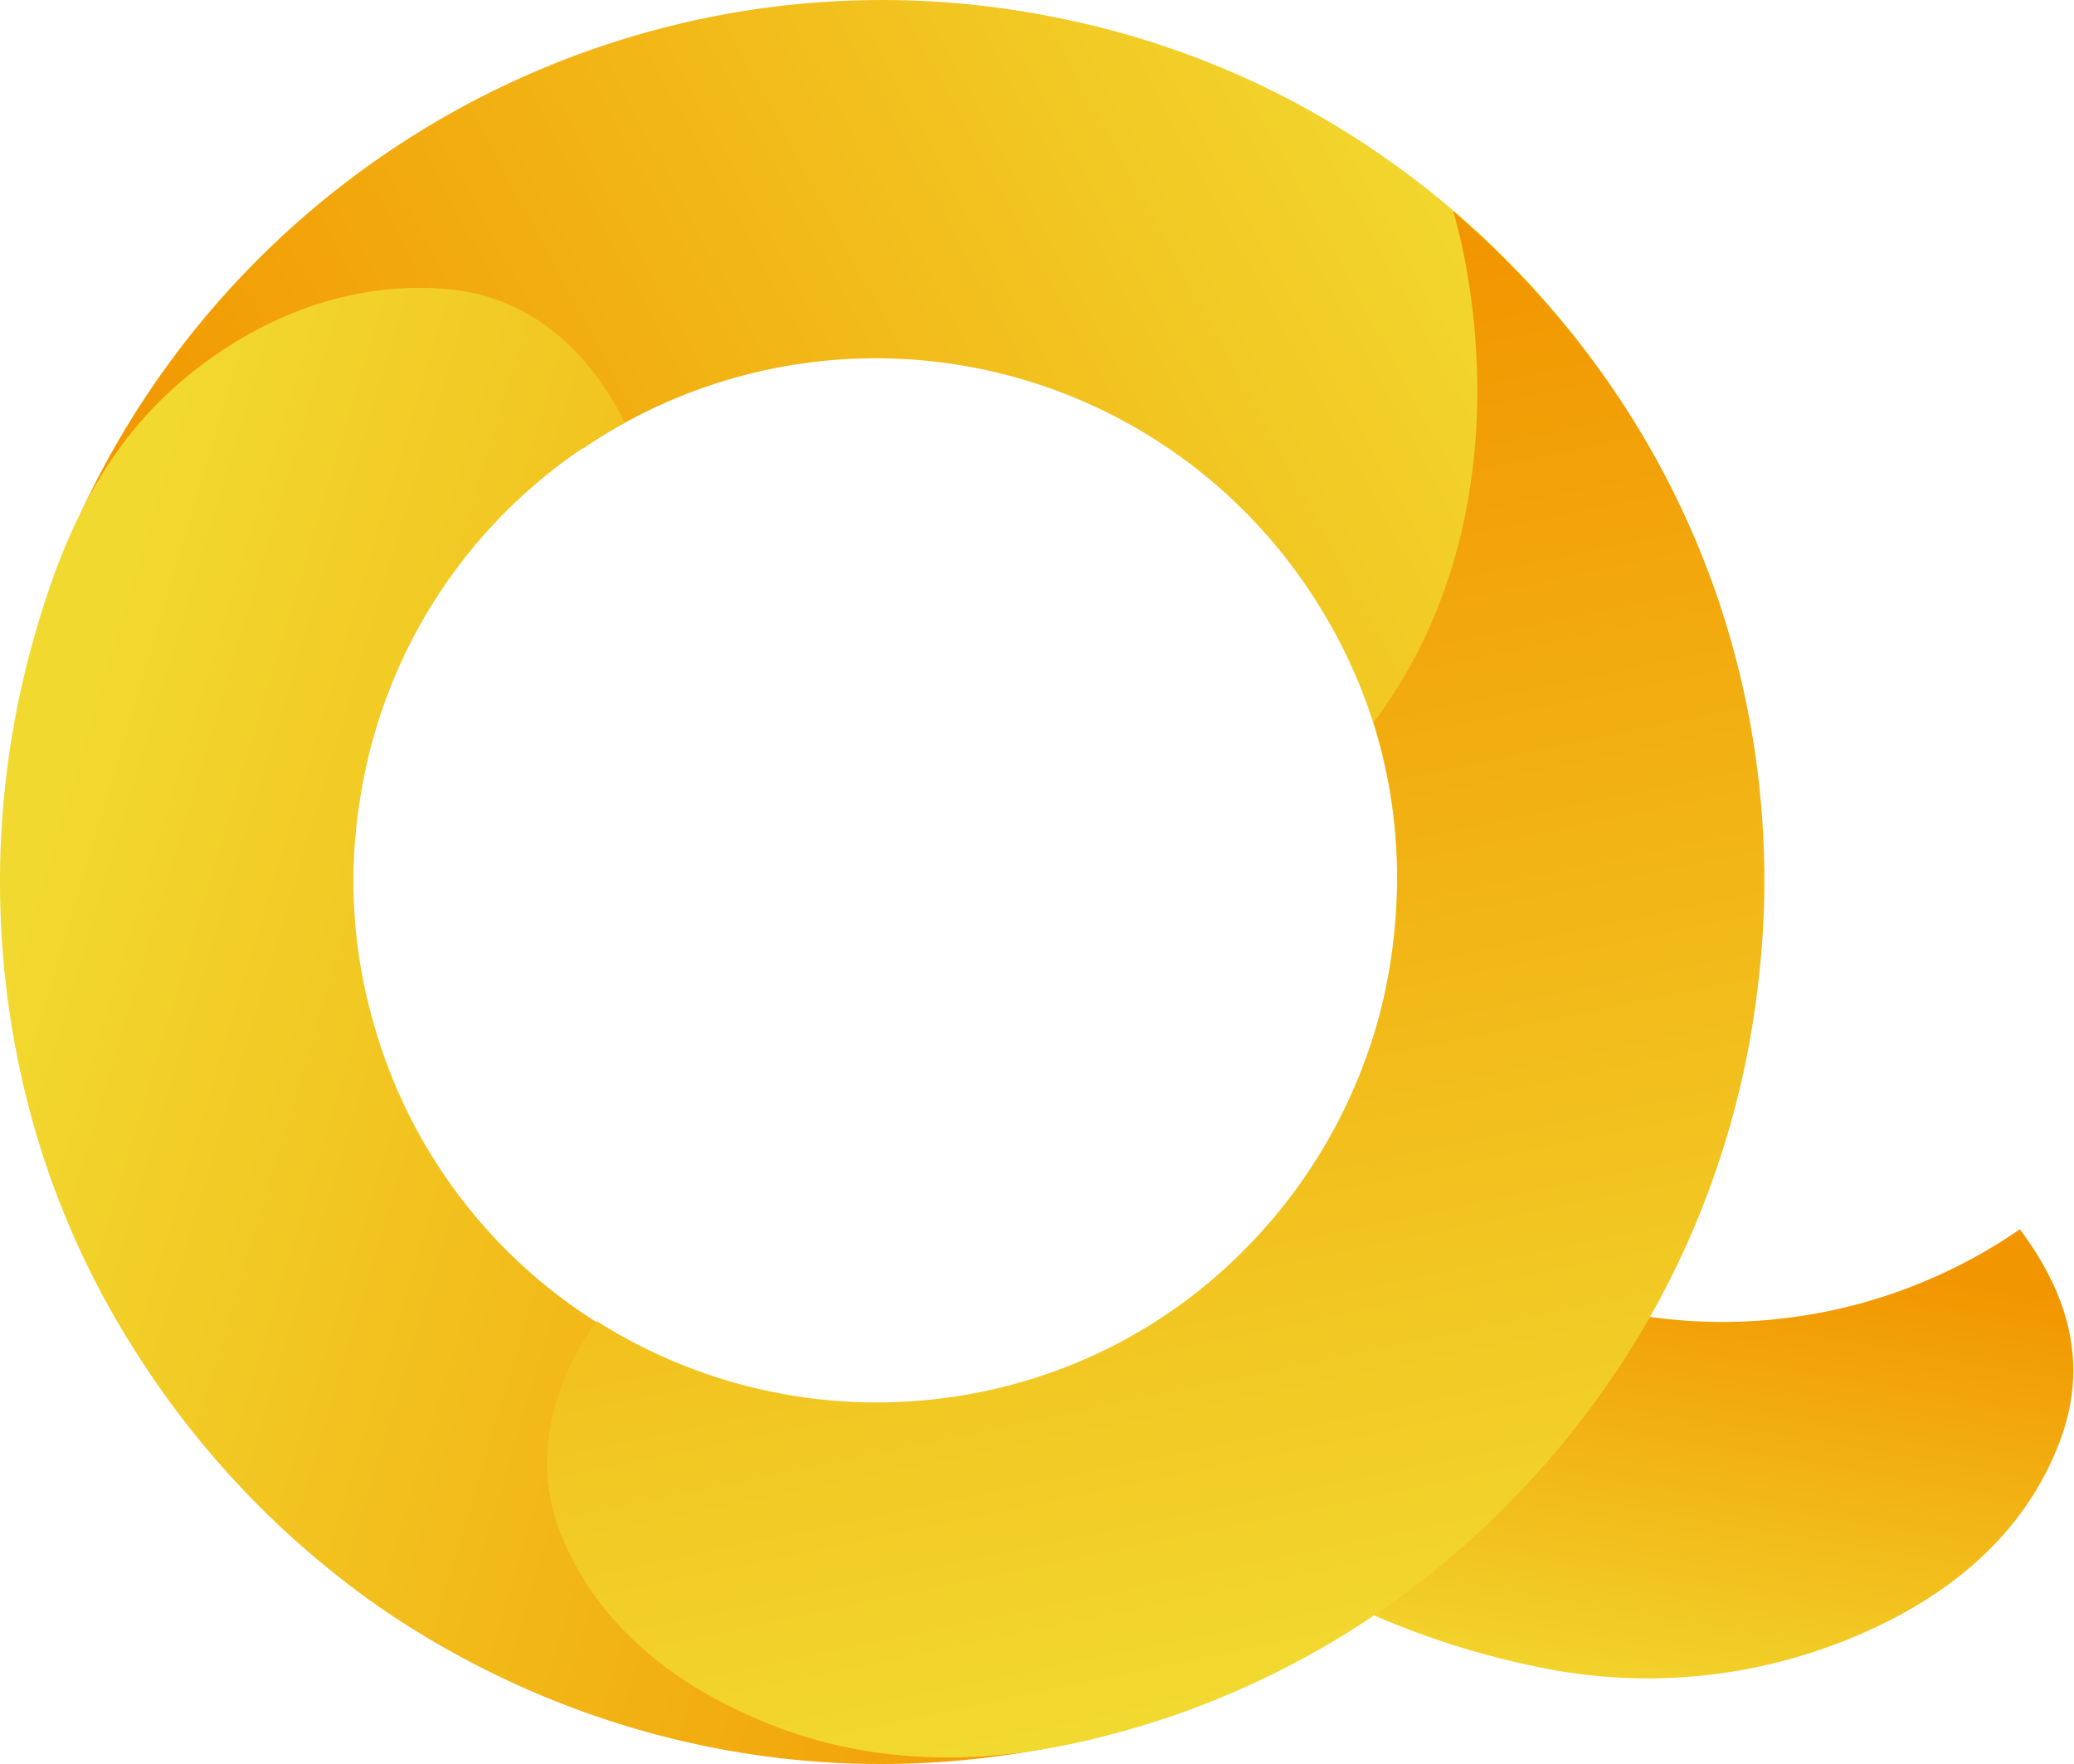
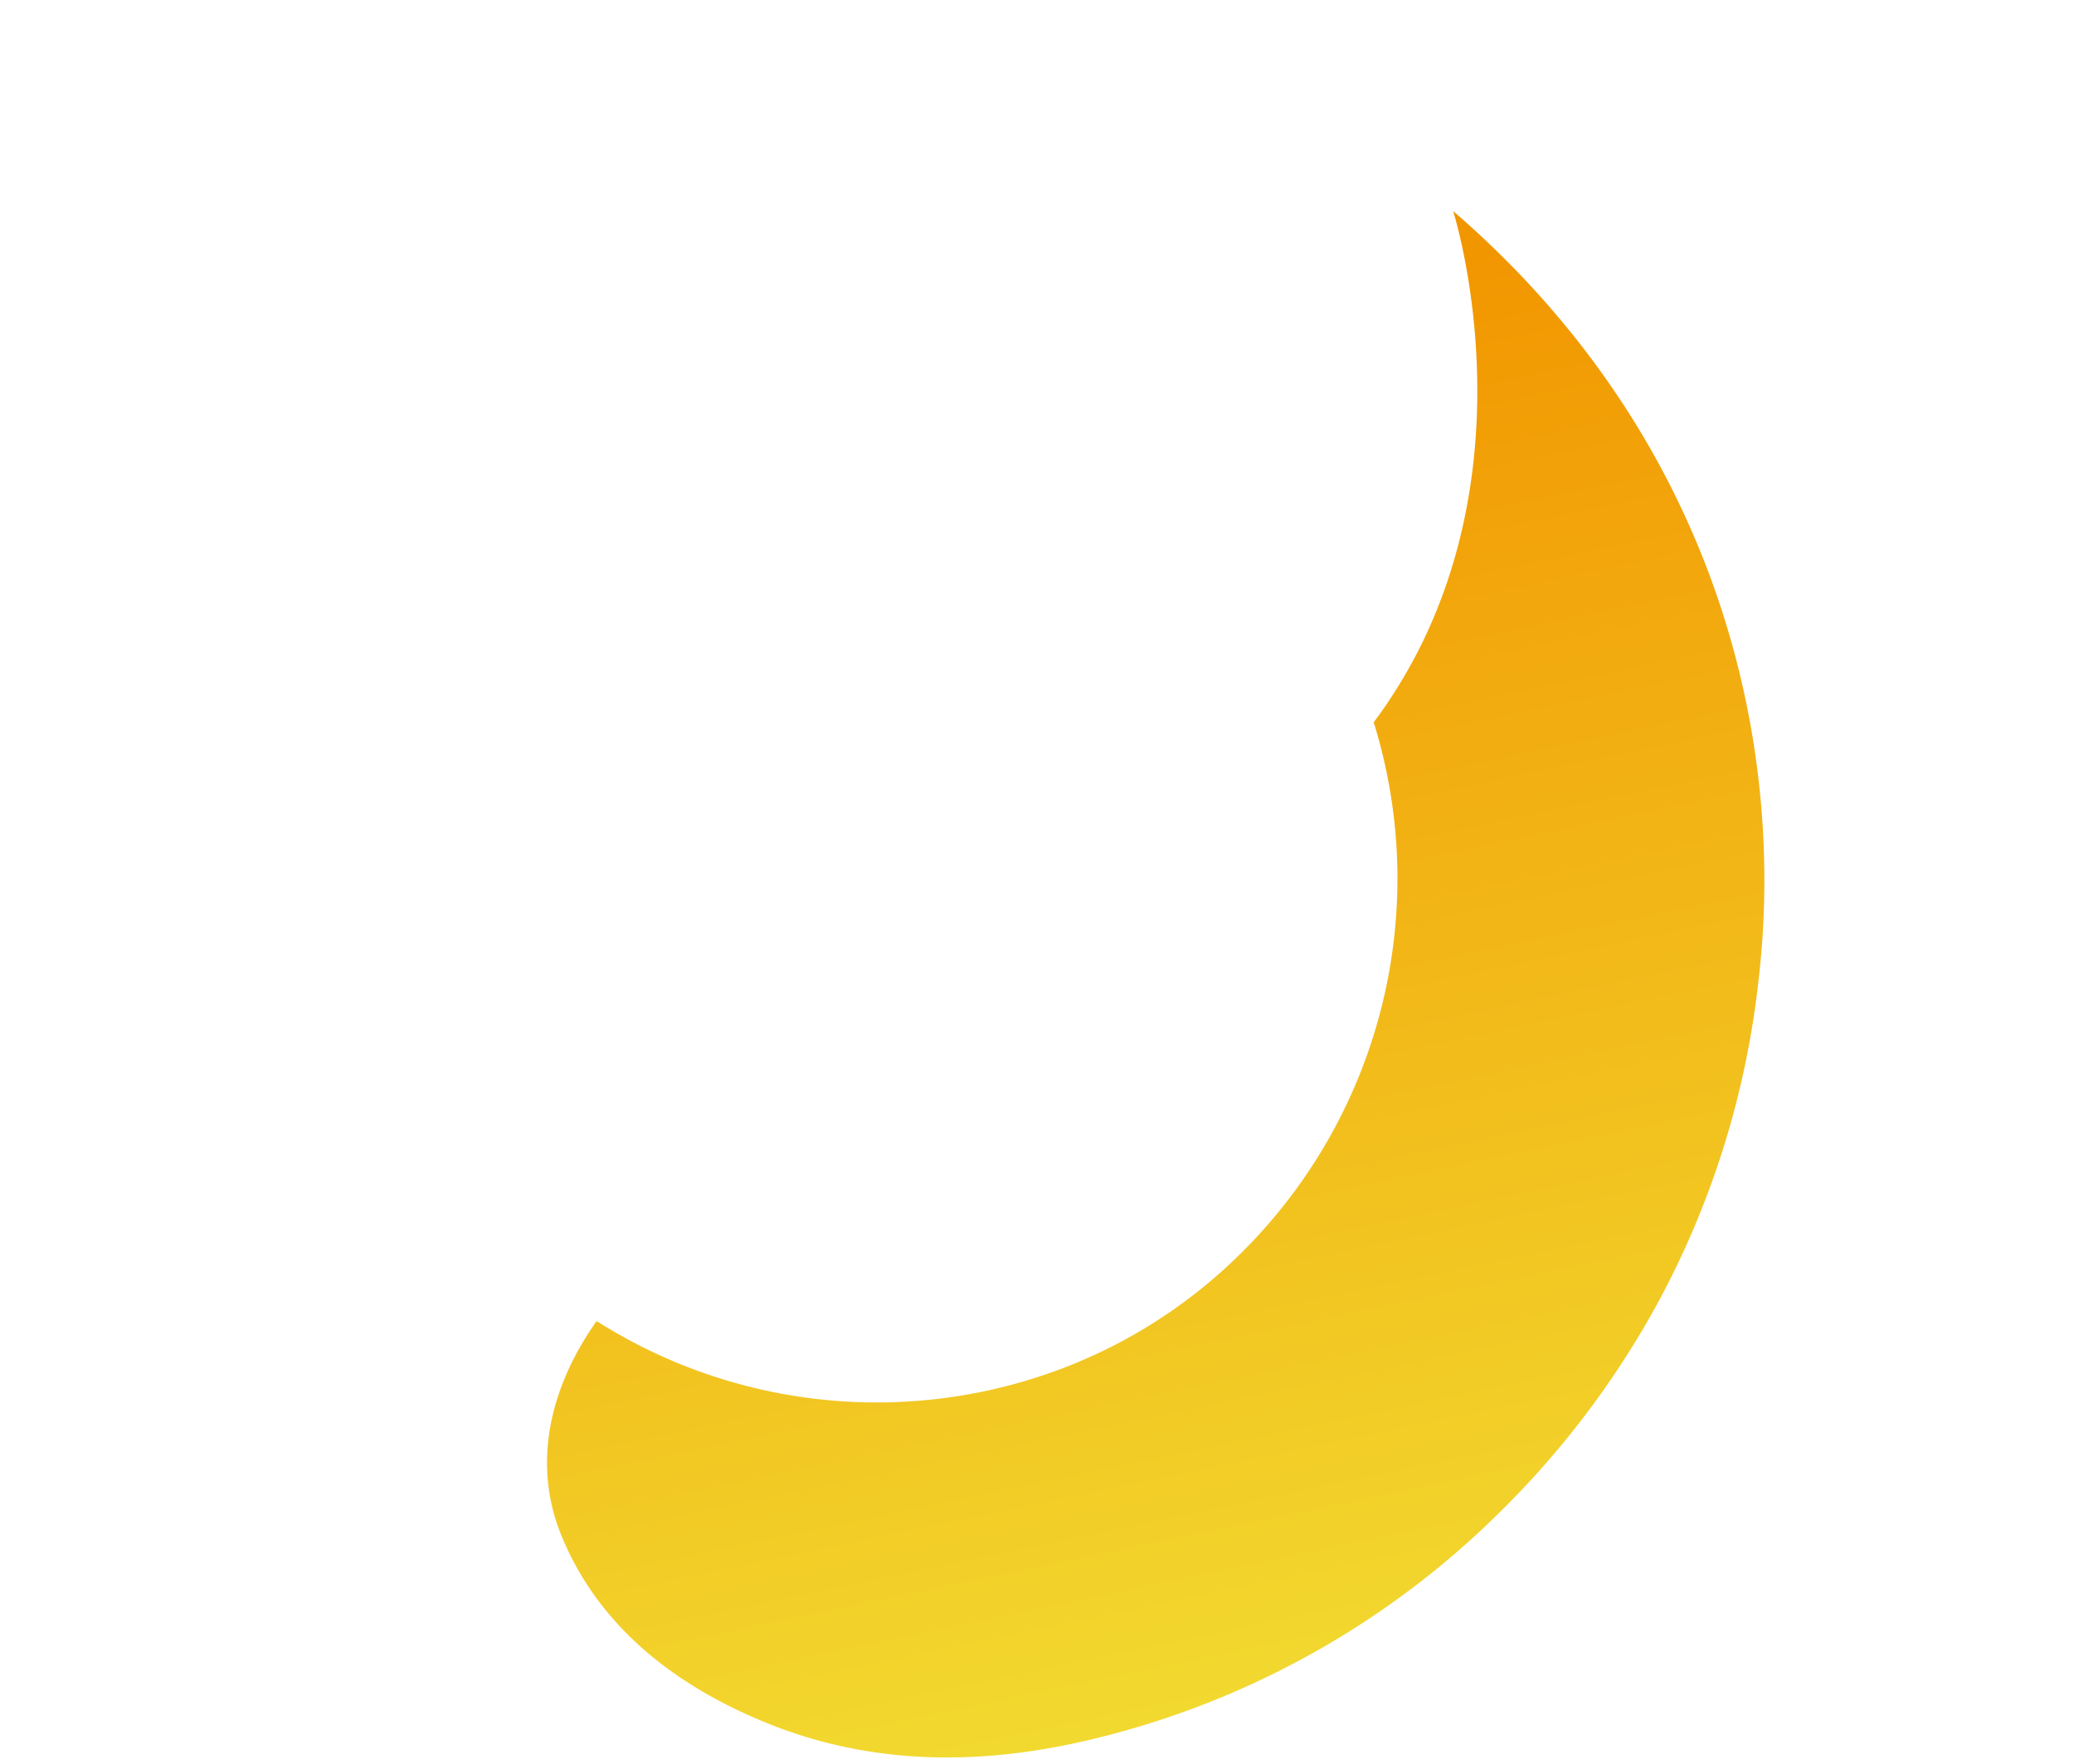
<svg xmlns="http://www.w3.org/2000/svg" xmlns:xlink="http://www.w3.org/1999/xlink" viewBox="0 0 193.04 164.13">
  <defs>
    <style>.cls-1{fill:url(#名称未設定グラデーション_7);}.cls-2{fill:url(#名称未設定グラデーション_7-2);}.cls-3{fill:url(#名称未設定グラデーション_7-3);}.cls-4{fill:url(#名称未設定グラデーション_7-4);}</style>
    <linearGradient id="名称未設定グラデーション_7" x1="-2447.38" y1="5108.68" x2="-2554.06" y2="5177.52" gradientTransform="translate(-2806.38 4987.85) rotate(-175.53)" gradientUnits="userSpaceOnUse">
      <stop offset="0" stop-color="#f29600" />
      <stop offset="1" stop-color="#f2d92f" />
    </linearGradient>
    <linearGradient id="名称未設定グラデーション_7-2" x1="-1986.4" y1="5022.62" x2="-2025.28" y2="5047.72" gradientTransform="matrix(-0.39, -0.92, -0.92, 0.39, 4010.8, -3670.05)" xlink:href="#名称未設定グラデーション_7" />
    <linearGradient id="名称未設定グラデーション_7-3" x1="-10791.98" y1="10300.03" x2="-10899.02" y2="10369.11" gradientTransform="matrix(0.65, 0.76, -0.76, 0.65, 14959.25, 1652.74)" xlink:href="#名称未設定グラデーション_7" />
    <linearGradient id="名称未設定グラデーション_7-4" x1="-10044.26" y1="1194.26" x2="-10151.65" y2="1263.56" gradientTransform="translate(2586.1 -9770.34) rotate(-68.95)" xlink:href="#名称未設定グラデーション_7" />
  </defs>
  <g id="レイヤー_2" data-name="レイヤー 2">
    <g id="レイヤー_1-2" data-name="レイヤー 1">
-       <path class="cls-1" d="M7.45,47.87A82.55,82.55,0,0,1,67.22,1.37a81.5,81.5,0,0,1,31.47.34A80.54,80.54,0,0,1,121,9.79a83.1,83.1,0,0,1,31.72,30.5,47.12,47.12,0,0,1,6.6,29.65c-.93,8.34-3.93,16.51-10.85,22.26-5.77,4.8-13,5.25-20.19,2.82,3.95-15.19,1.1-29.67-7.43-41.53A48.46,48.46,0,0,0,54.27,41.73C29.41,32.6,7.45,47.88,7.45,47.87Z" />
-       <path class="cls-2" d="M145,120.55a48.73,48.73,0,0,0,43-6.15c4.64,6.21,6.4,12.69,3.7,19.79-3.23,8.5-10,14-17.63,17.48a49.67,49.67,0,0,1-30.59,3.53,77.2,77.2,0,0,1-39.68-21.31Z" />
-       <path class="cls-3" d="M111,159c-31.15,11.14-58.79,2.63-76.76-10.2a83.66,83.66,0,0,1-21.61-23A79.19,79.19,0,0,1,2.94,104a83.23,83.23,0,0,1-.09-43.52C5.64,50.21,9.55,41.29,17.9,34.64c6.56-5.23,14.92-8.56,23.88-7.72,7.48.7,13,5.6,16.37,12.42A48.21,48.21,0,0,0,33.61,73.78a47.63,47.63,0,0,0,1.12,21.29,48.33,48.33,0,0,0,37.89,34.64C83.7,153.77,111,159,111,159Z" />
      <path class="cls-4" d="M135.25,19.64c25,21.58,31.06,50.06,28.39,71.9A81.67,81.67,0,0,1,154,121.8a83.24,83.24,0,0,1-14.54,19.06,80.44,80.44,0,0,1-38.64,21.19c-10.07,2.3-20.33,2.2-30.16-2-7.73-3.27-14.7-8.48-18.24-16.75-3-6.9-1.28-14.15,3.11-20.36a48.67,48.67,0,0,0,41.87,4.94,47.56,47.56,0,0,0,18.13-11.28,49,49,0,0,0,12.33-49.38C143.7,46,135.25,19.63,135.25,19.64Z" />
    </g>
  </g>
</svg>